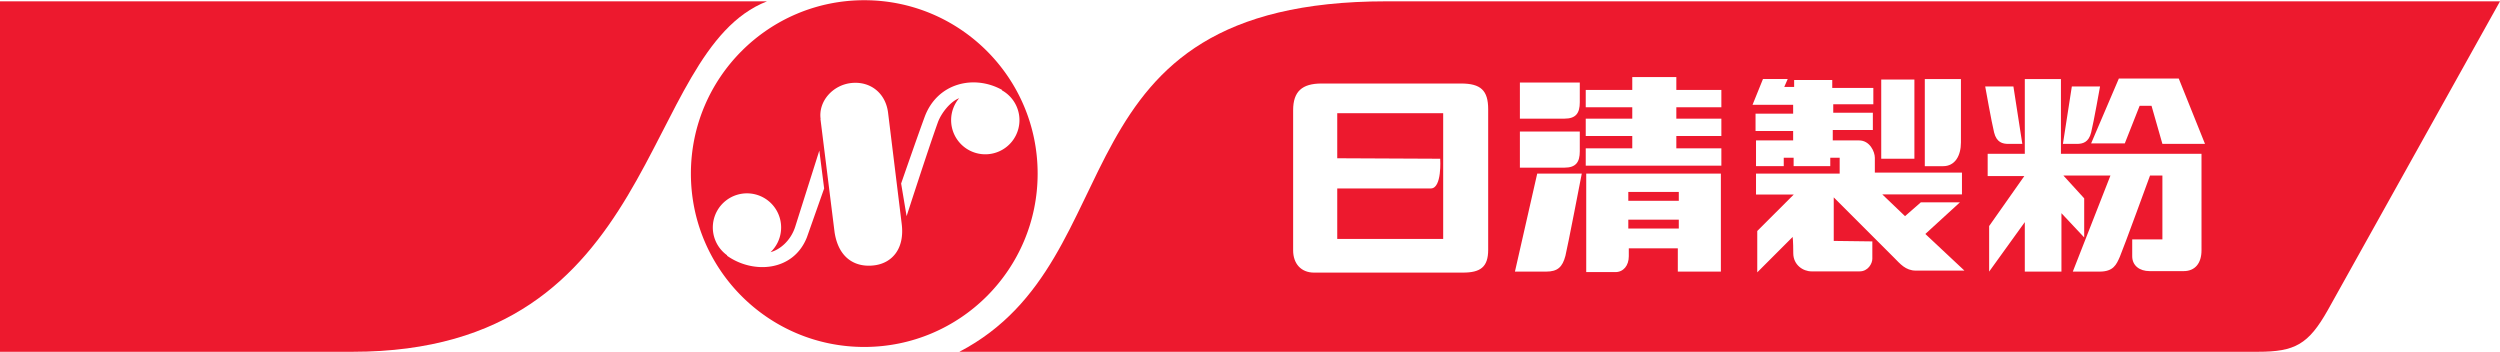
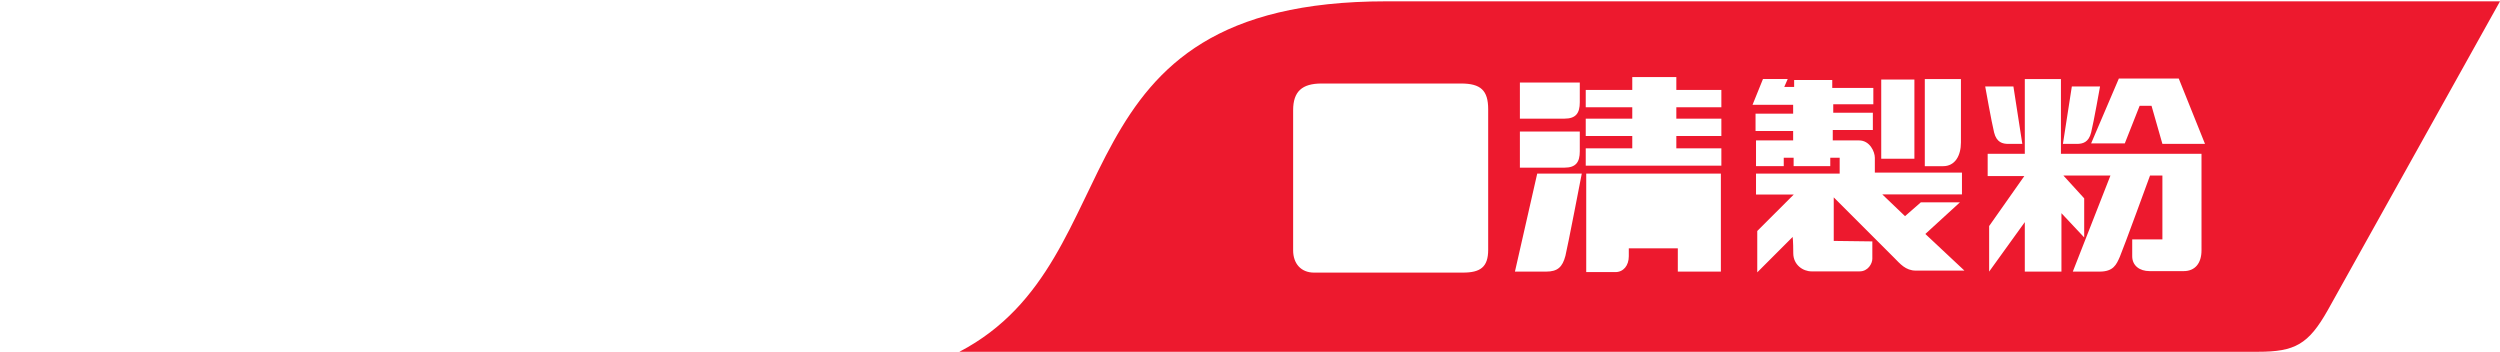
<svg xmlns="http://www.w3.org/2000/svg" height="352" viewBox="0 0 464.168 65.275" width="2500">
  <switch>
    <g fill="#ed192e">
-       <path d="m0 .207h142.406c-23.985 9.375-19.298 65.068-76.925 65.068h-65.481zm302.323 42.187h9.375v-1.652h-9.375zm0-5.15h9.375v-1.652h-9.375zm-54.041-7.9 19.116.089s.369 5.517-1.746 5.517h-17.37v9.372h19.67v-23.344h-19.67z" />
      <path d="m257.379.207c-62.587 0-46.04 47.701-79.251 65.068h241.099c6.876 0 9.375-1.377 12.958-7.717l31.983-57.352h-206.789zm127.292 15.81h5.238s-1.192 6.709-1.655 8.546c-.457 1.841-1.564 2.115-2.666 2.115h-2.572zm-27.299-1.38h6.709v11.764c0 2.481-1.102 4.414-3.308 4.414h-3.401zm-8.089.093h6.158v14.704h-6.158zm-67.09.551h11.121v3.675c0 2.021-.732 3.034-2.848 3.034h-8.273zm0 9.098h11.121v3.674c0 2.026-.732 3.035-2.848 3.035h-8.273zm-5.888 21.967c0 3.214-1.462 4.228-4.679 4.228h-27.665c-2.388 0-3.87-1.655-3.87-4.137v-26.011c0-3.491 1.667-4.96 5.288-4.96h25.881c3.674 0 5.045 1.286 5.045 4.777zm14.343 1.105c-.551 2.109-1.468 2.938-3.58 2.938h-5.795l4.137-18.199h8.273c.001 0-2.692 13.96-3.035 15.261zm28.861 2.938h-7.995v-4.321h-9.1v1.471c0 1.746-1.011 2.941-2.484 2.941h-5.42v-18.29h24.999zm.091-30.514h-8.361v2.115h8.361v3.217h-8.361v2.295h8.361v3.217h-25.181v-3.217h8.64v-2.295h-8.64v-3.217h8.64v-2.115h-8.64v-3.217h8.64v-2.389h8.18v2.389h8.361zm36.12 30.33c-1.928 0-2.941-1.286-4.043-2.388-1.102-1.104-11.212-11.212-11.212-11.212v8.086l7.166.091v3.22c0 .917-.826 2.344-2.344 2.344h-8.959c-1.564 0-3.378-1.198-3.378-3.381s-.114-3.012-.114-3.012l-6.571 6.574v-7.676l6.779-6.776h-7.011v-3.885h15.533v-2.94h-1.746v1.563h-6.803v-1.563h-1.834v1.563h-5.15v-4.781h6.894v-1.743h-6.981v-3.219h6.981v-1.654h-7.538l1.934-4.781h4.594l-.642 1.471h1.837v-1.286h7.075v1.471h7.629v3.034h-7.444v1.563h7.354v3.217h-7.444v1.928h4.872c2.021 0 2.941 2.115 2.941 3.218v2.755h16.175v4.046h-14.795l4.225 4.043 2.941-2.572h7.26l-6.431 5.88 7.26 6.803zm18.105-34.188 1.652 10.661h-2.572c-1.102 0-2.203-.274-2.666-2.115-.457-1.837-1.652-8.546-1.652-8.546zm34.922 30.42c0 2.388-1.192 3.861-3.308 3.861h-6.34c-1.837 0-3.217-1.014-3.217-2.76v-3.123h5.604v-11.857h-2.297s-4.963 13.604-5.604 15.075c-.645 1.471-1.195 2.757-3.768 2.757h-4.966l6.987-17.832h-8.73l3.858 4.229v7.26l-4.225-4.503v10.846h-6.803v-9.19l-6.621 9.19v-8.458l6.53-9.28h-6.803v-4.137h6.894v-13.878h6.709v13.878h26.098c.002 0 .002 16.633.002 17.922zm-7.26-19.759-2.021-7.077h-2.203l-2.757 6.983h-6.252l5.145-12.038h11.124l4.872 12.132z" />
-       <path d="m160.465 0c-17.777 0-32.188 14.416-32.188 32.19 0 17.78 14.411 32.188 32.188 32.188 17.78 0 32.191-14.408 32.191-32.188 0-17.774-14.411-32.19-32.191-32.19zm-10.65 44.023c-2.517 6.366-10.002 6.855-14.848 3.404l.064-.05a6.347 6.347 0 0 1 -2.646-5.877 6.34 6.34 0 0 1 6.999-5.604 6.336 6.336 0 0 1 5.607 6.996 6.31 6.31 0 0 1 -1.919 3.885c1.679-.442 3.812-2.109 4.641-4.934l4.409-13.925.896 7.031zm12.721 5.174c-3.469.524-6.803-1.058-7.582-6.111l-2.622-21.028.026-.004c-.439-3.325 2.297-6.325 5.719-6.681 3.539-.368 6.34 1.885 6.803 5.471l2.52 20.549c.647 4.815-1.835 7.341-4.864 7.804zm20.4-20.589a6.344 6.344 0 0 1 -6.343-6.344c0-1.55.56-2.966 1.485-4.069-1.62.623-3.322 2.738-3.964 4.531-1.808 5.032-5.789 17.372-5.789 17.372l-1.014-6.068c0 .002 3.012-8.694 4.365-12.361 2.344-6.341 9.193-7.906 14.385-5.01l-.056.06a6.339 6.339 0 0 1 -3.069 11.889" />
    </g>
  </switch>
</svg>